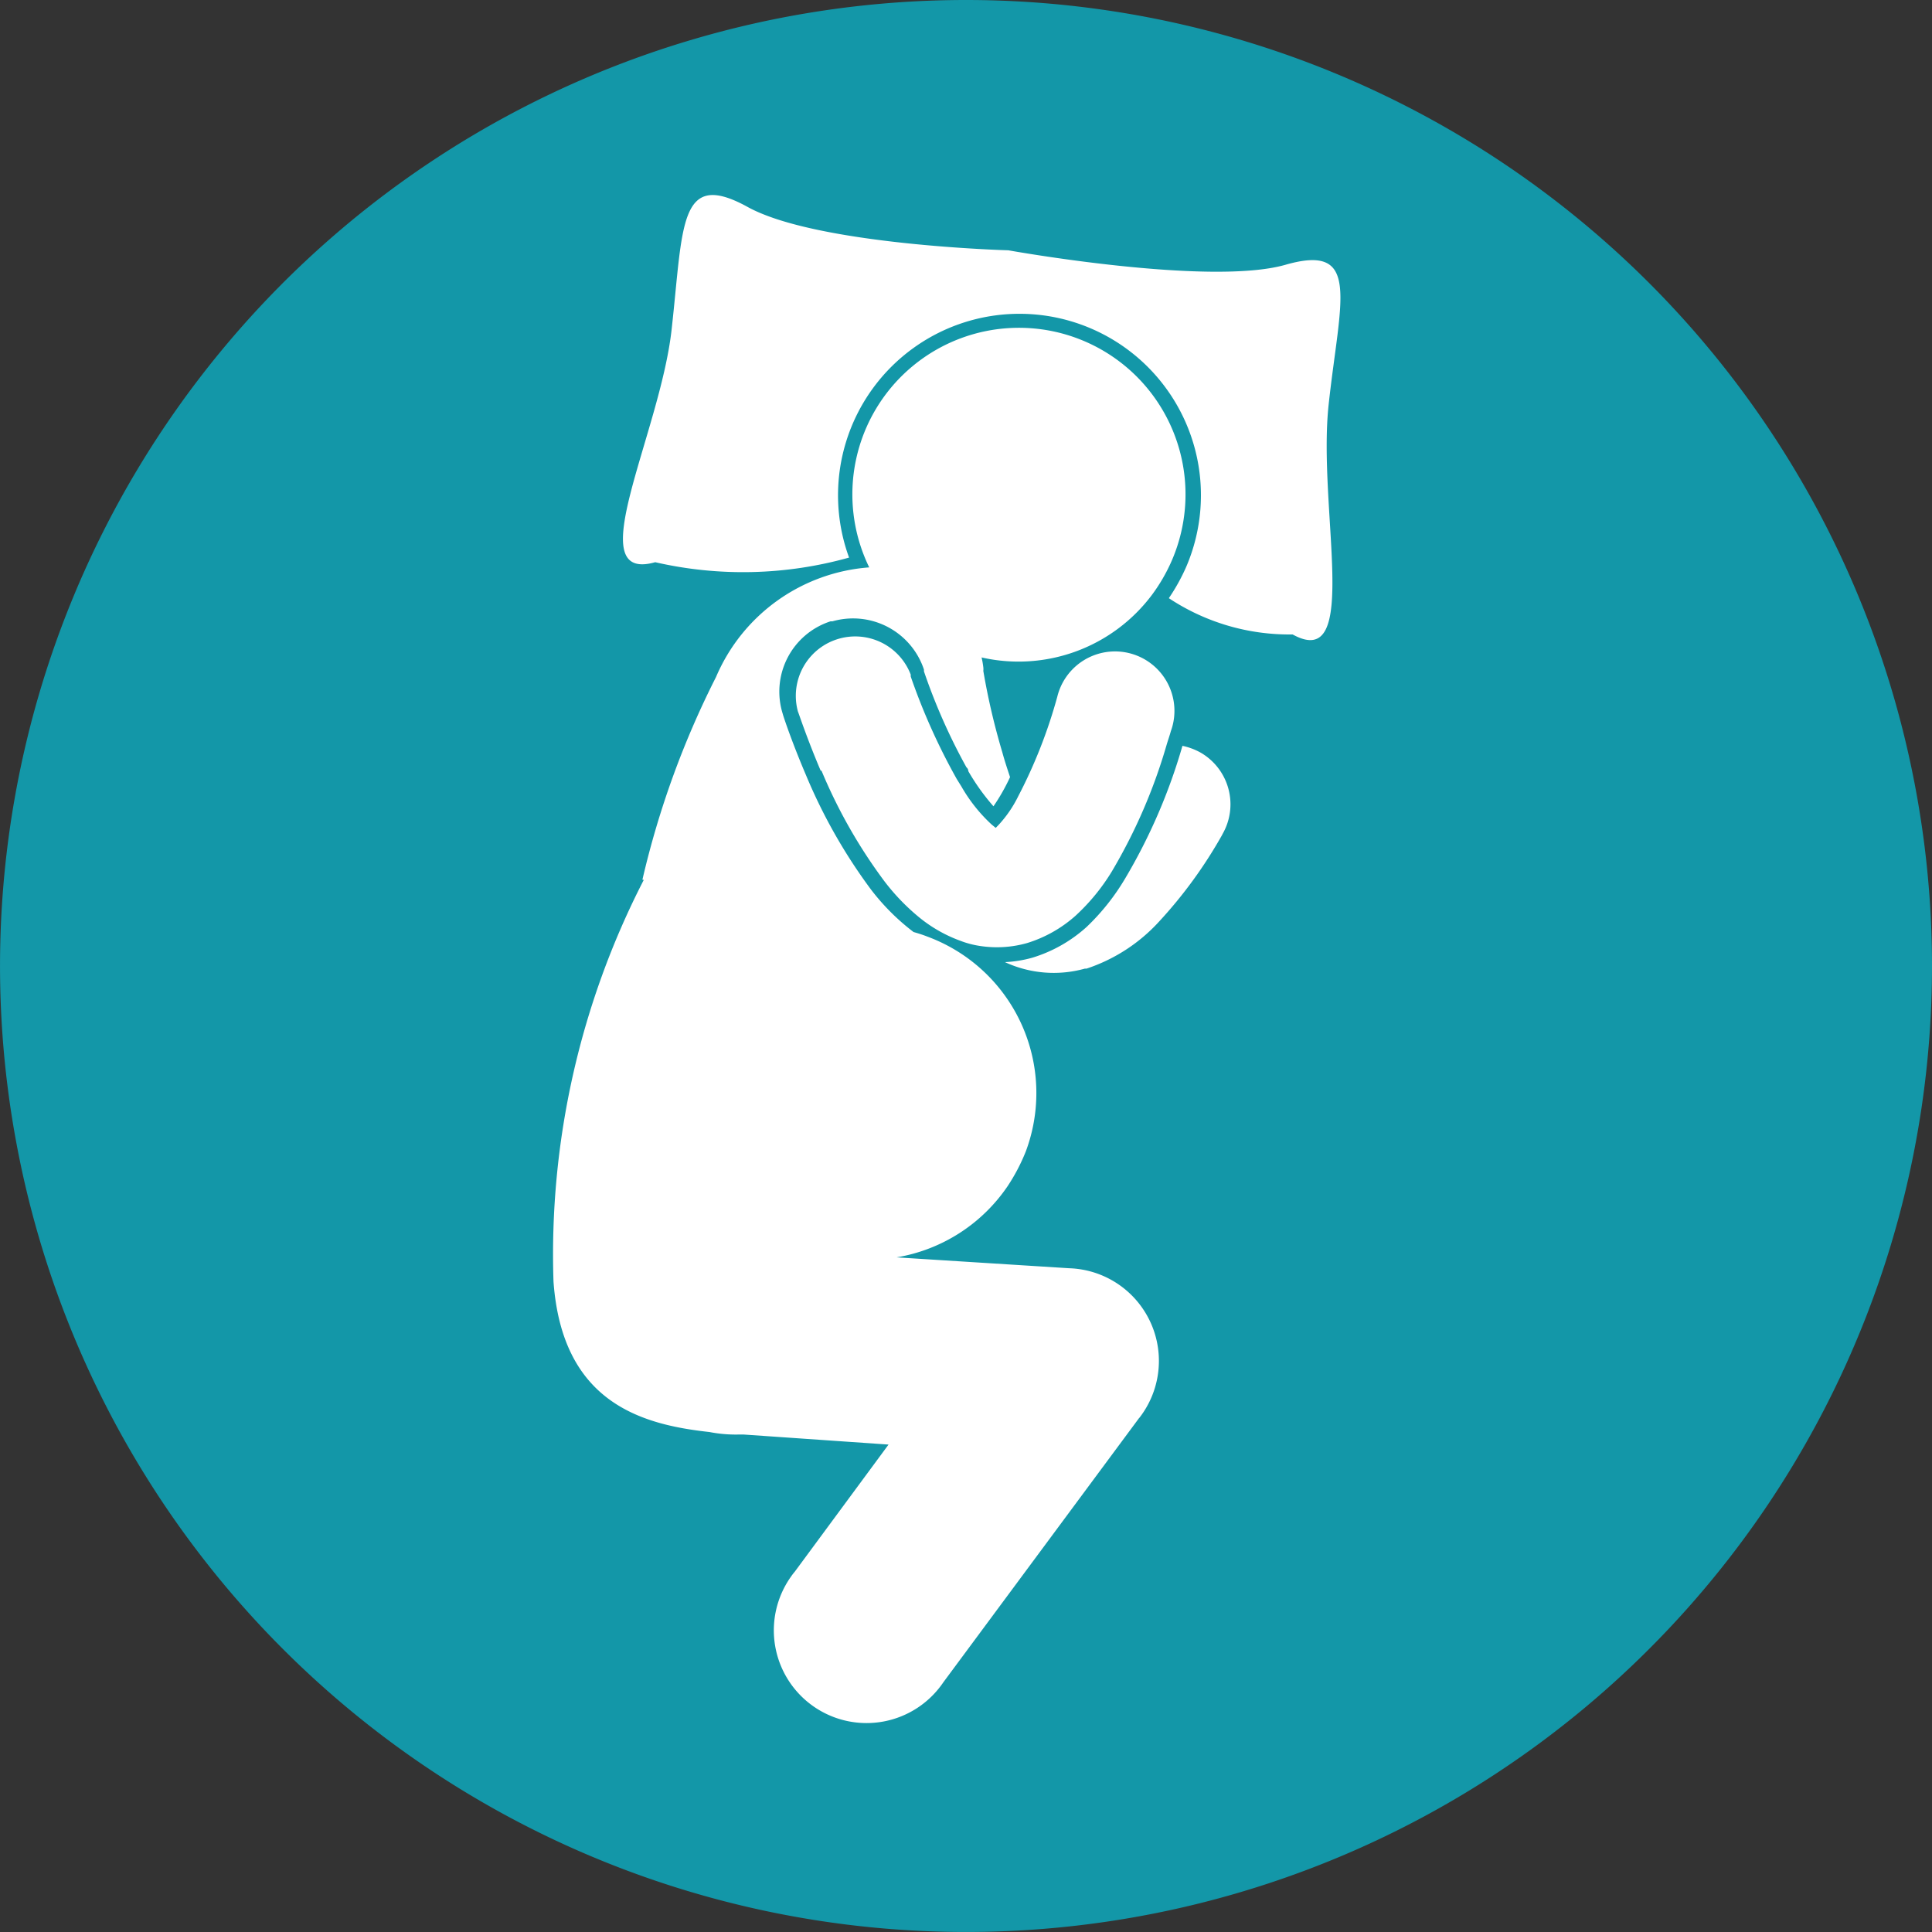
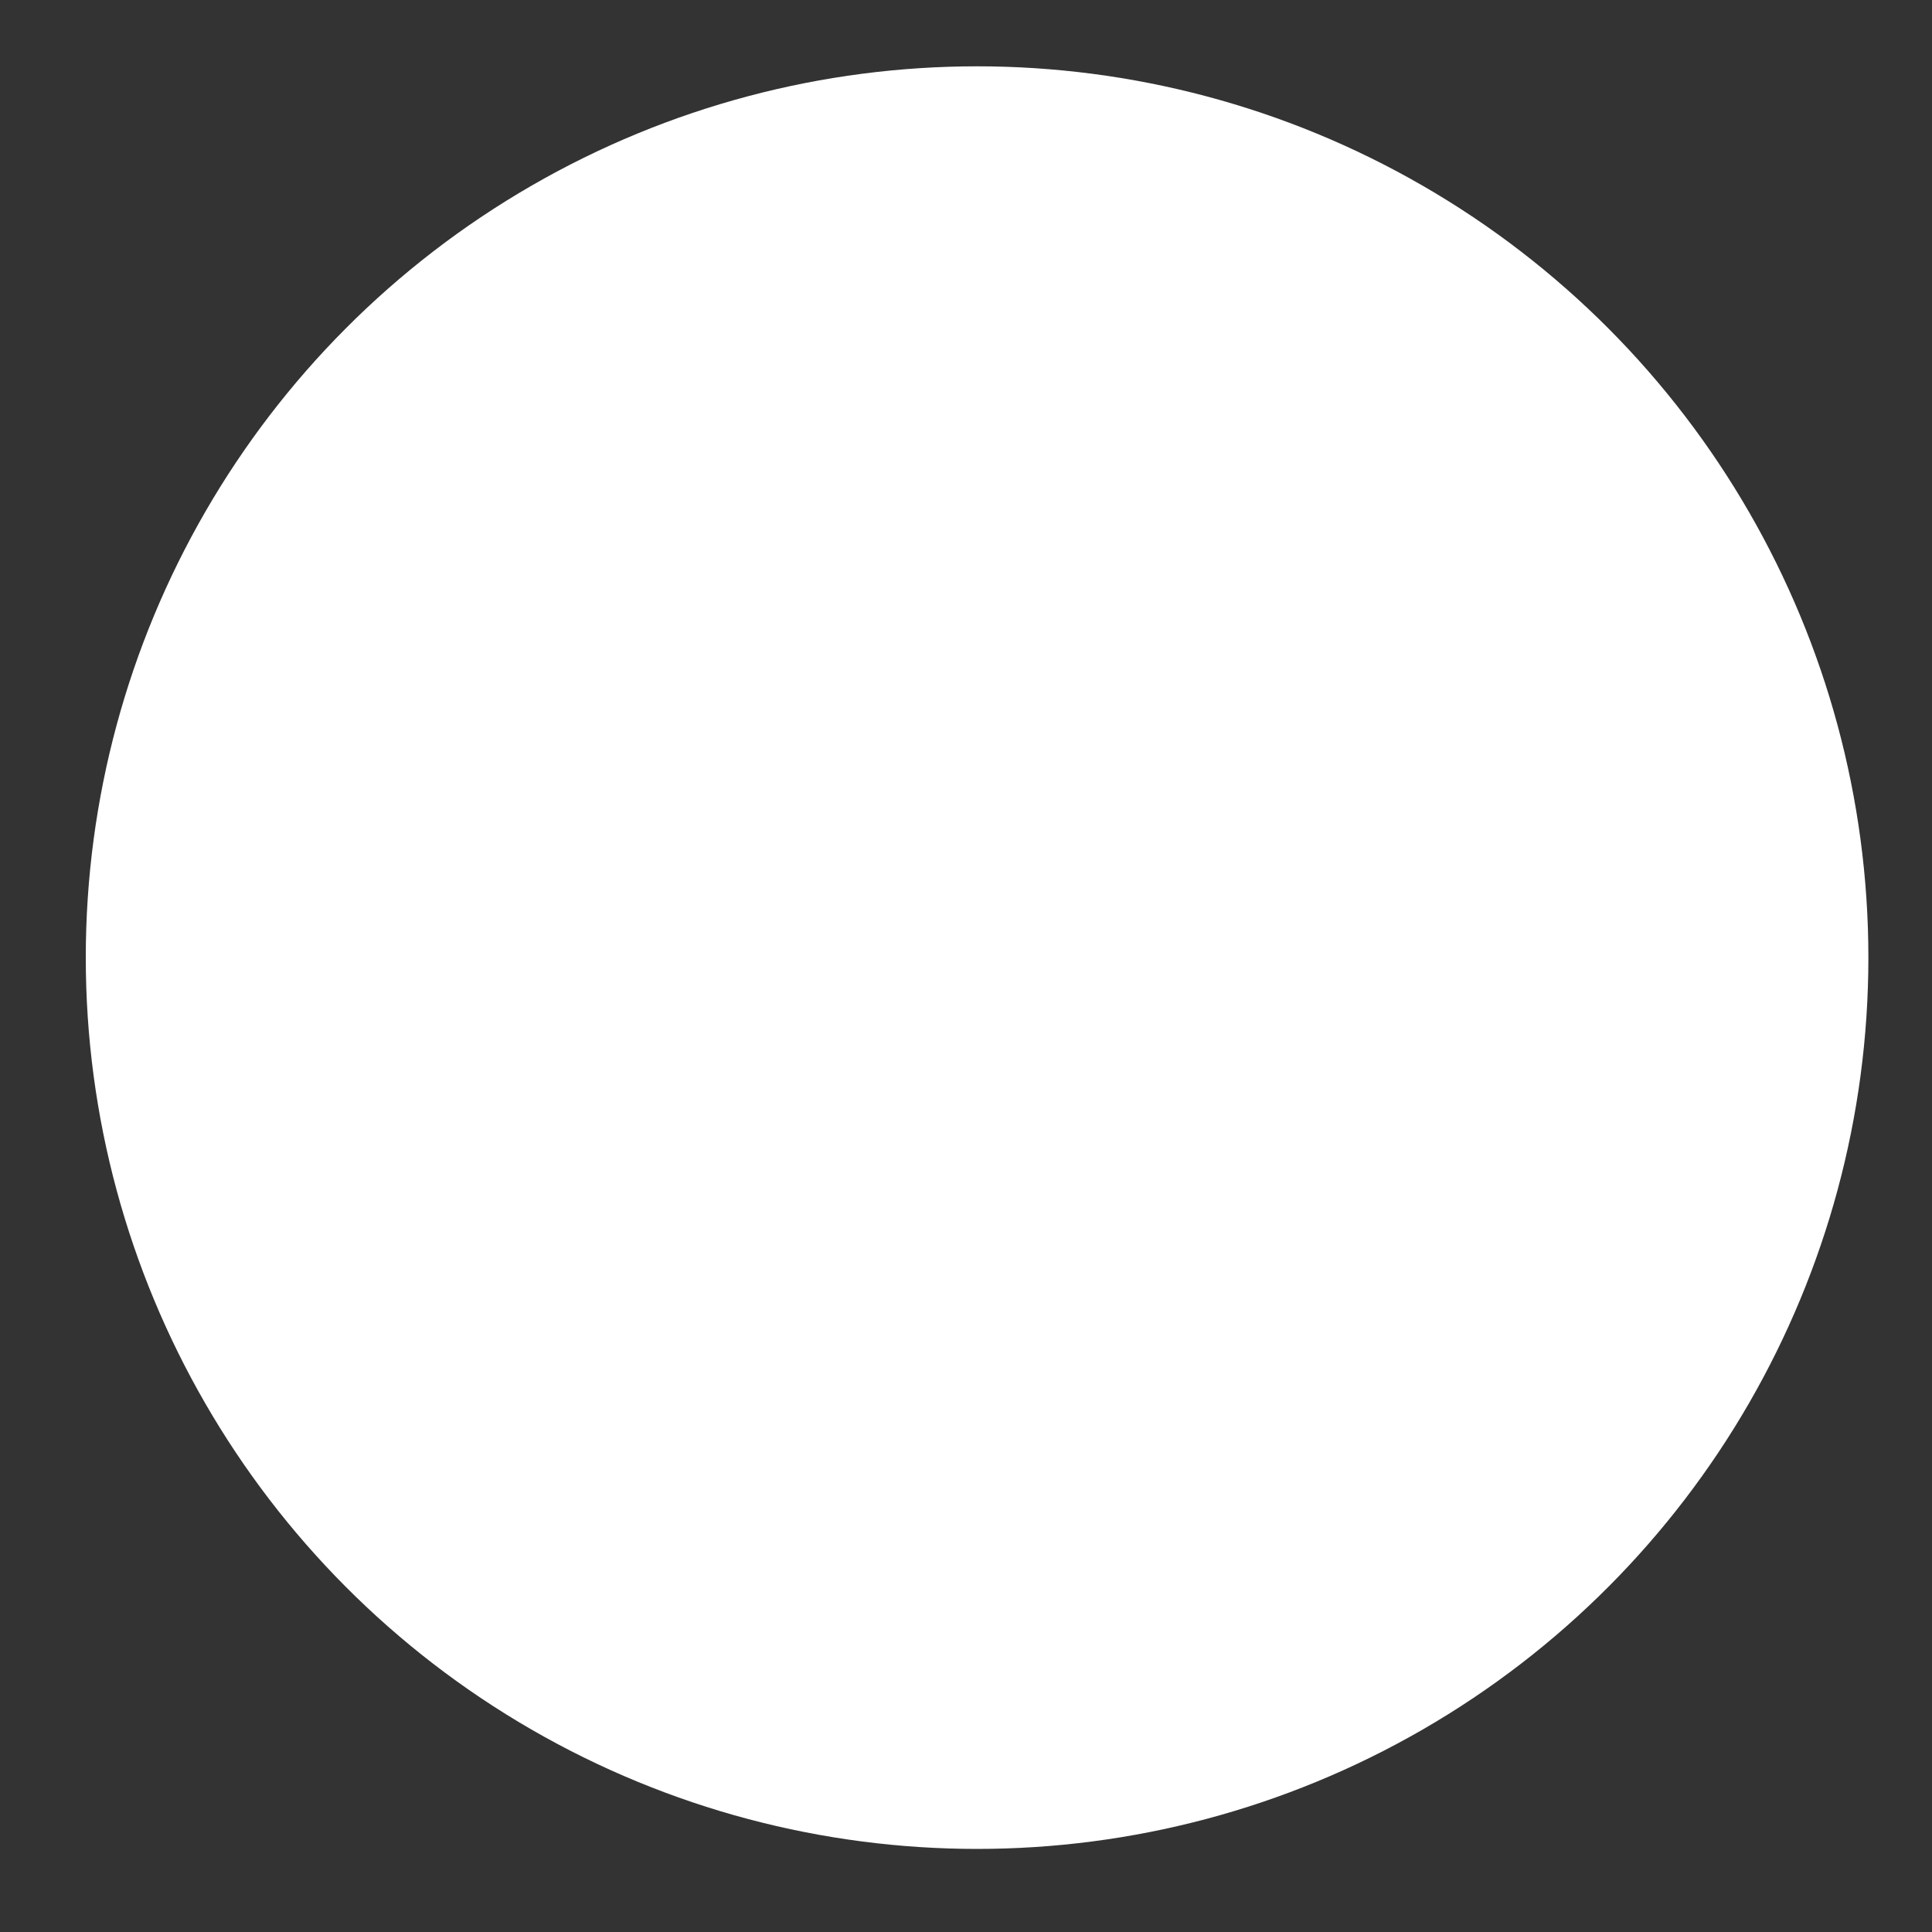
<svg xmlns="http://www.w3.org/2000/svg" width="78.045" height="78.044" viewBox="0 0 78.045 78.044">
  <rect x="0" y="0" width="78.045" height="78.044" fill="#333333" stroke="none" />
  <g transform="translate(-625.955 -4152.833)">
    <circle cx="36.005" cy="36.005" r="36.005" fill="#fff" transform="translate(629.42 4155.512)" />
    <g>
-       <path fill="#1397a8" d="M382.114 16.871a39.022 39.022 0 1 0 39.022 39.022 39.022 39.022 0 0 0-39.022-39.022zm6.993 57.282L381.2 84.826a3.745 3.745 0 1 1-6.155-4.267 2.367 2.367 0 0 1 .153-.2l3.787-5.133-5.87-.407h-.132a5.558 5.558 0 0 1-1.233-.1c-2.732-.3-5.947-1.178-6.3-6.081a33.047 33.047 0 0 1 3.647-16.222l-.055-.009a36.124 36.124 0 0 1 2.973-8.186 7.311 7.311 0 0 1 6.189-4.43 6.729 6.729 0 1 1 12.24-.315l-.024.055a6.983 6.983 0 0 1-.8 1.377 6.733 6.733 0 0 1-6.877 2.521 3.478 3.478 0 0 1 .07.4.584.584 0 0 1 0 .144 27.812 27.812 0 0 0 .771 3.3c.089.33.2.661.309.991a8.011 8.011 0 0 1-.67 1.178 8.753 8.753 0 0 1-1.016-1.419.208.208 0 0 0-.076-.156 23.927 23.927 0 0 1-1.716-3.876v-.071a3.017 3.017 0 0 0-3.7-1.949h-.076a2.985 2.985 0 0 0-1.921 3.76v.006c.089.288.419 1.245.936 2.456a21.789 21.789 0 0 0 2.613 4.6 9.066 9.066 0 0 0 1.728 1.728c.193.055.385.116.572.19a6.737 6.737 0 0 1 3.965 8.666 7.633 7.633 0 0 1-.737 1.41 6.77 6.77 0 0 1-4.485 2.876l6.972.44a3.745 3.745 0 0 1 2.833 6.045zm-7.369-25.816l.187.3a6.429 6.429 0 0 0 1.224 1.542l.165.135.11-.113a4.862 4.862 0 0 0 .8-1.166 20.28 20.28 0 0 0 1.575-4.01 2.4 2.4 0 0 1 4.668 1.123 2.423 2.423 0 0 1-.077.254c-.055.2-.122.385-.174.563a21.982 21.982 0 0 1-2.206 5.1 8.231 8.231 0 0 1-1.474 1.8 5.268 5.268 0 0 1-1.949 1.1 4.46 4.46 0 0 1-1.906.119 3.686 3.686 0 0 1-.792-.208 5.7 5.7 0 0 1-1.652-.936 8.668 8.668 0 0 1-1.432-1.487 20.866 20.866 0 0 1-2.533-4.46l-.024.021c-.572-1.343-.9-2.356-.924-2.4a2.4 2.4 0 0 1 4.558-1.487.32.32 0 0 0 0 .076 25.487 25.487 0 0 0 1.856 4.134zm10.731 2.239v.006a18.5 18.5 0 0 1-2.554 3.515A6.9 6.9 0 0 1 386.981 56h-.067a4.683 4.683 0 0 1-3.227-.263 4.954 4.954 0 0 0 1.1-.177 5.774 5.774 0 0 0 2.2-1.245 9.107 9.107 0 0 0 1.545-1.939A22.888 22.888 0 0 0 390.857 47a2.613 2.613 0 0 1 .737.275 2.412 2.412 0 0 1 .875 3.301zm2.839-8.076a8.8 8.8 0 0 1-5-1.465 7.884 7.884 0 0 0 .707-1.279 7.33 7.33 0 1 0-13.625-.361 15.864 15.864 0 0 1-7.831.187c-3.071.869.187-5.167.661-9.385s.275-6.507 3.074-4.965 10.529 1.75 10.529 1.75 8.128 1.465 11.2.584 2.2 1.419 1.741 5.638 1.336 10.838-1.456 9.296z" transform="translate(625.955 4152.833) translate(-343.091 -16.871)" />
      <path fill="none" d="M0 0H78.043V78.043H0z" transform="translate(625.955 4152.833)" />
    </g>
  </g>
</svg>